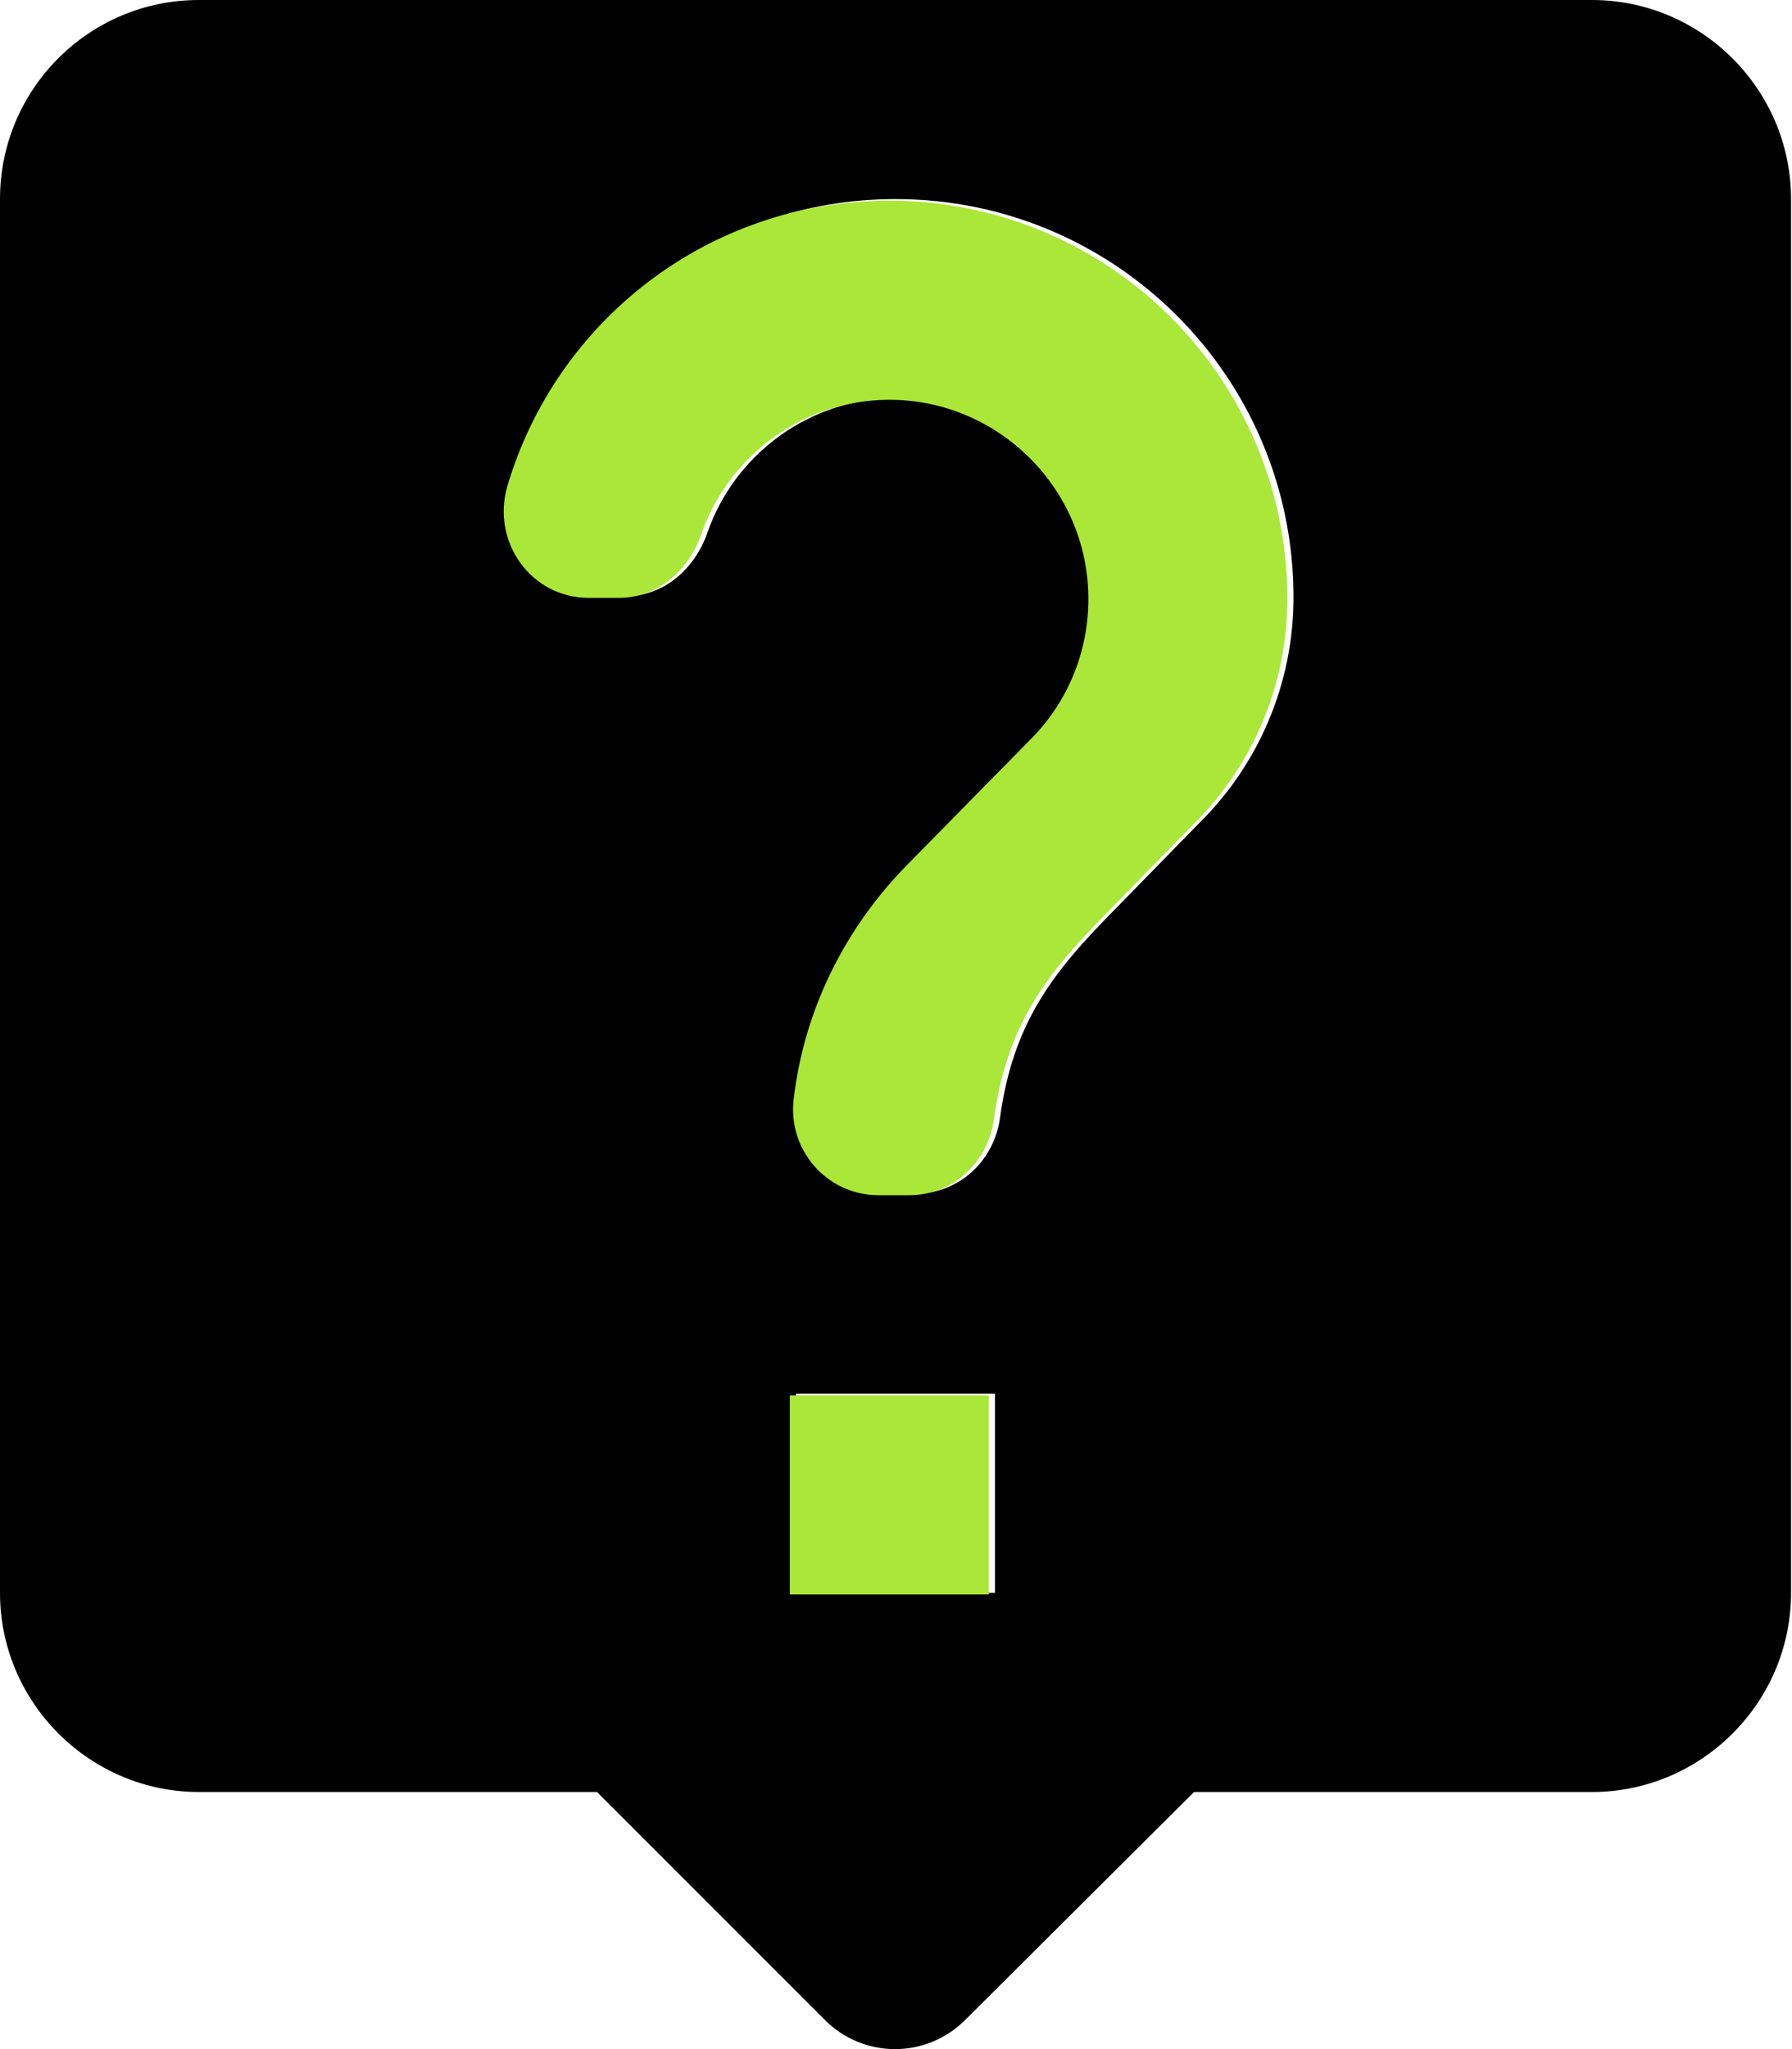
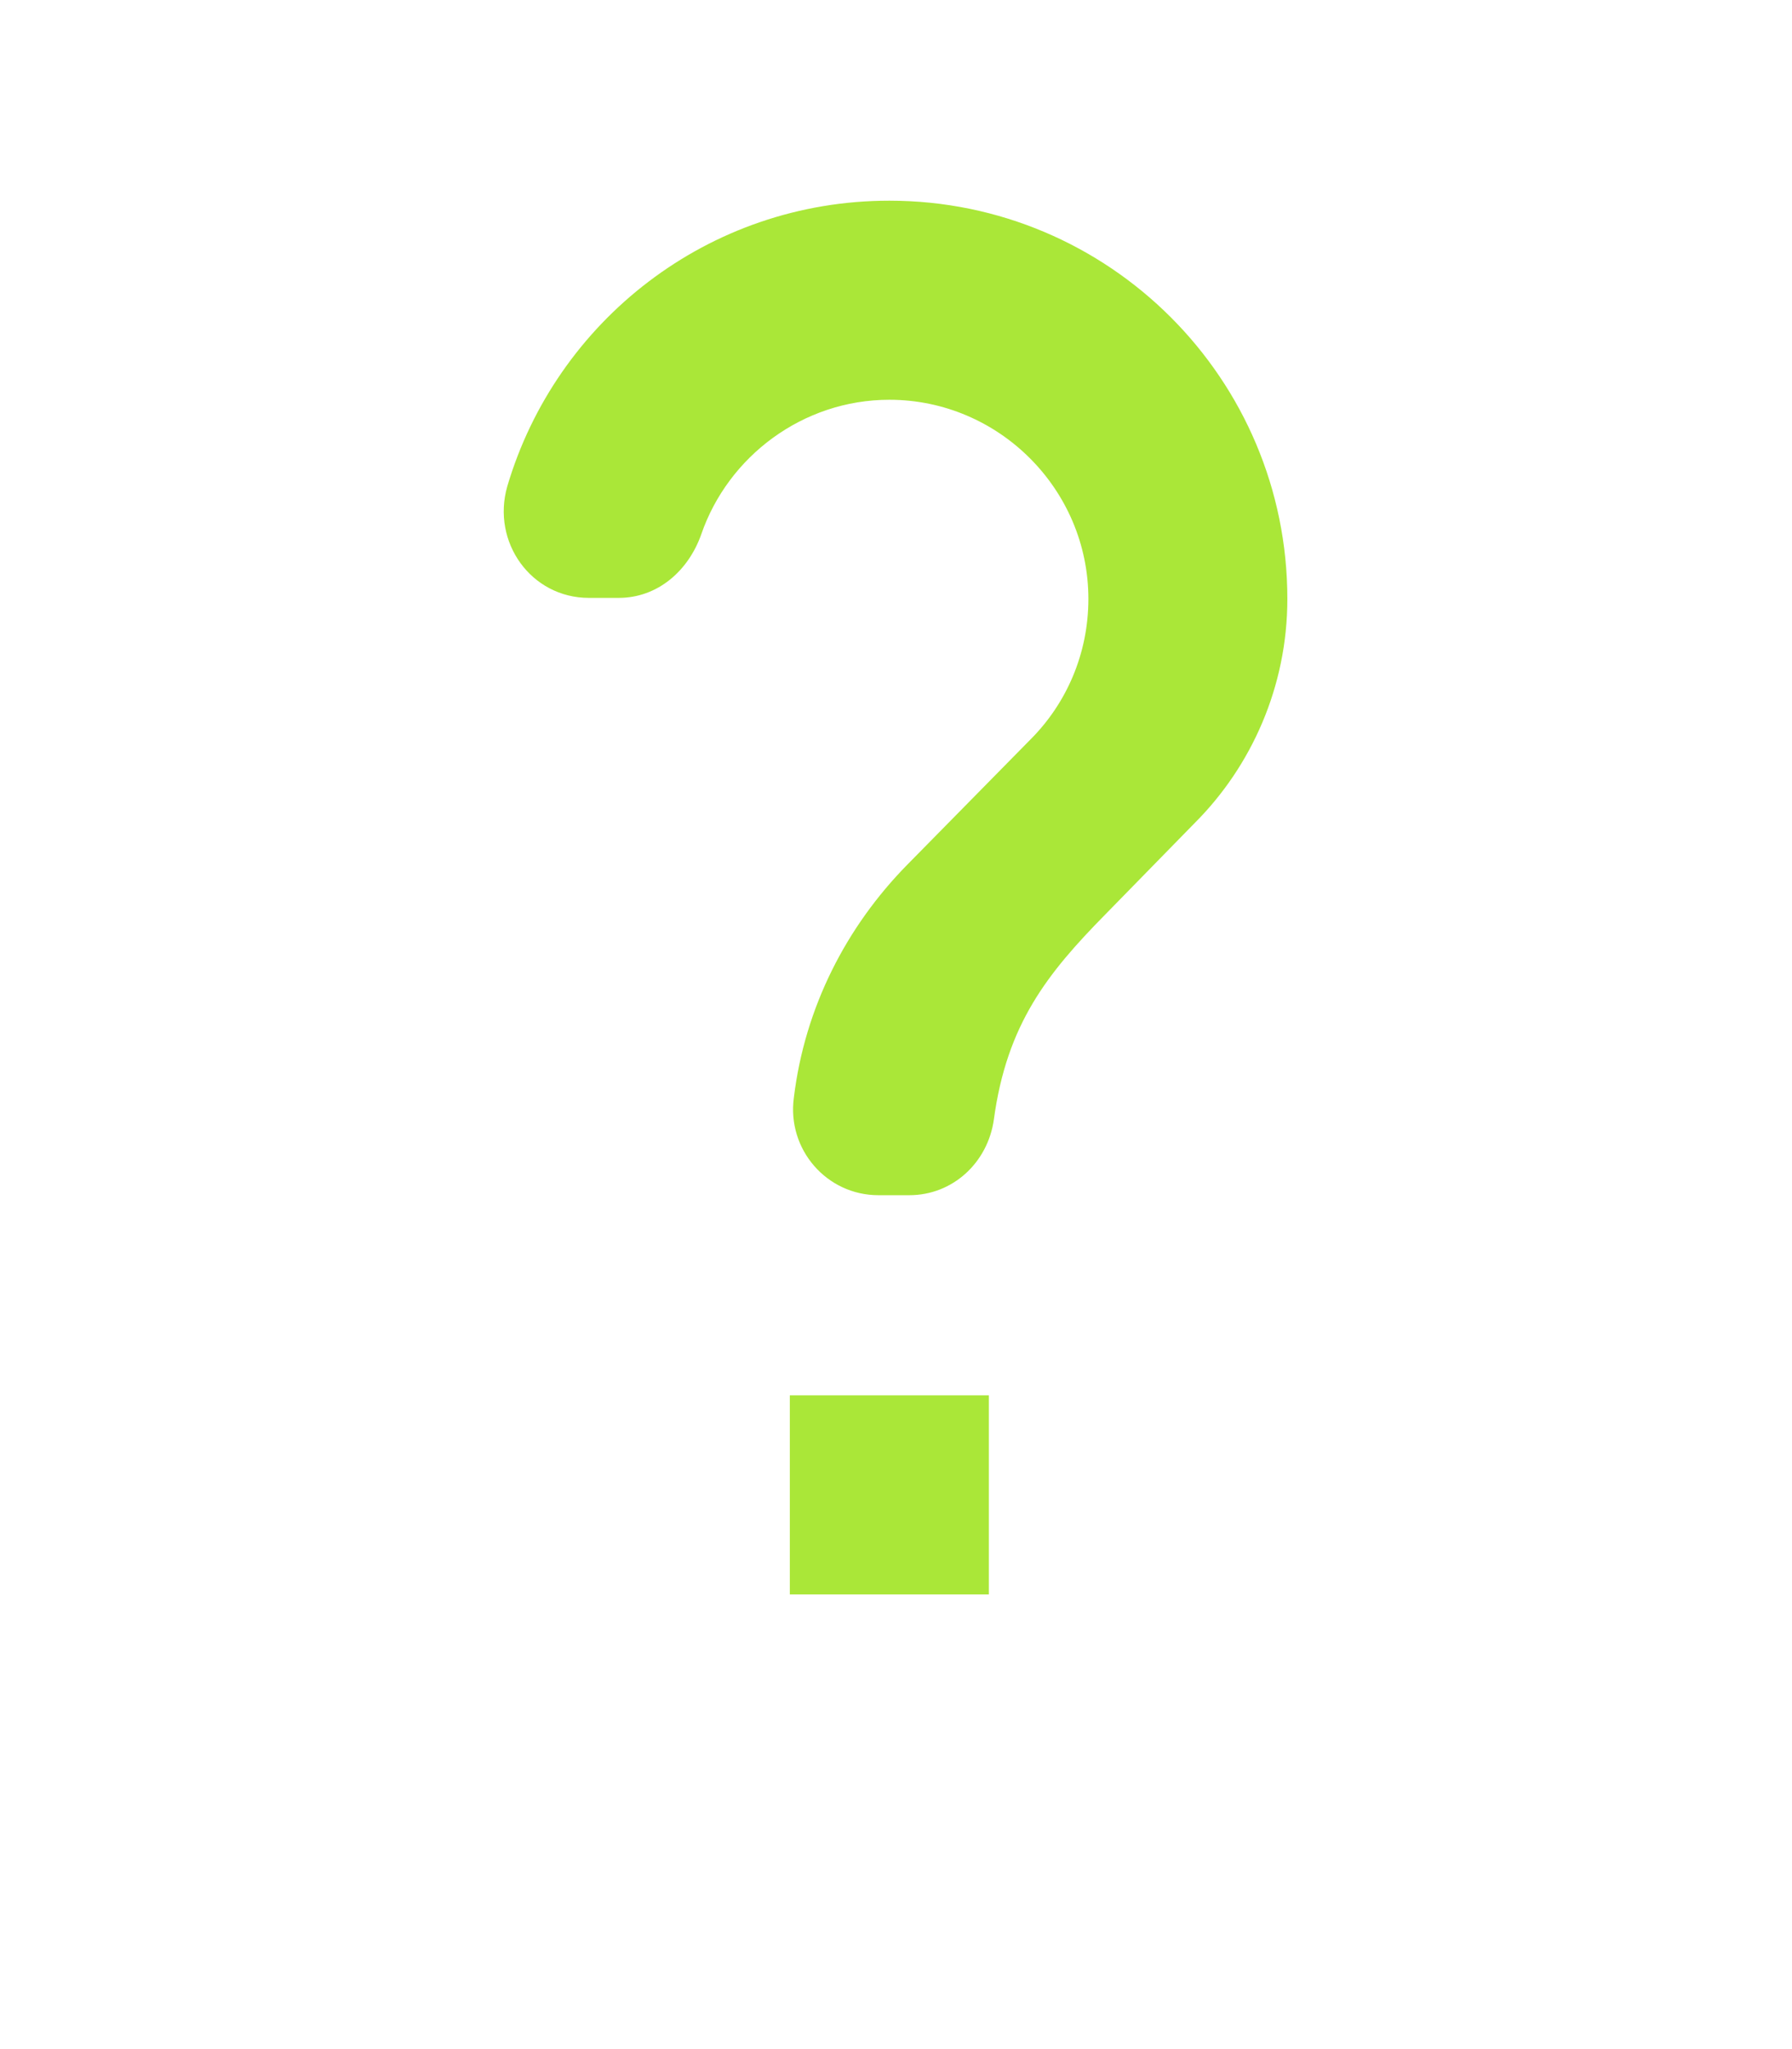
<svg xmlns="http://www.w3.org/2000/svg" width="28" height="32" viewBox="0 0 28 32" fill="none">
-   <path d="M24.875 0H3.109C1.384 0 0 1.399 0 3.109V24.875C0 26.586 1.399 27.985 3.109 27.985H9.328L12.889 31.545C13.495 32.152 14.474 32.152 15.081 31.545L18.657 27.985H24.875C26.586 27.985 27.985 26.586 27.985 24.875V3.109C27.985 1.399 26.586 0 24.875 0ZM15.547 24.875H12.438V21.766H15.547V24.875ZM18.765 12.826L17.366 14.257C16.465 15.174 15.827 15.967 15.625 17.459C15.532 18.128 14.988 18.641 14.303 18.641H13.822C13.013 18.641 12.391 17.926 12.5 17.117C12.671 15.703 13.324 14.443 14.272 13.479L16.2 11.521C16.76 10.961 17.102 10.183 17.102 9.328C17.102 7.618 15.703 6.219 13.992 6.219C12.64 6.219 11.474 7.105 11.054 8.318C10.852 8.893 10.37 9.313 9.764 9.313H9.297C8.395 9.313 7.774 8.442 8.022 7.571C8.784 4.991 11.163 3.109 13.992 3.109C17.428 3.109 20.211 5.892 20.211 9.328C20.211 10.697 19.652 11.94 18.765 12.826Z" fill="black" />
  <path d="M15.451 24.9H12.341V21.79H15.451V24.9ZM18.669 12.851L17.27 14.281C16.368 15.198 15.731 15.991 15.529 17.484C15.435 18.152 14.891 18.665 14.207 18.665H13.725C12.917 18.665 12.295 17.95 12.404 17.142C12.575 15.727 13.228 14.468 14.176 13.504L16.104 11.545C16.663 10.985 17.006 10.208 17.006 9.353C17.006 7.642 15.606 6.243 13.896 6.243C12.543 6.243 11.377 7.129 10.958 8.342C10.756 8.917 10.274 9.337 9.667 9.337H9.201C8.299 9.337 7.677 8.466 7.926 7.596C8.688 5.015 11.066 3.134 13.896 3.134C17.332 3.134 20.115 5.917 20.115 9.353C20.115 10.721 19.555 11.965 18.669 12.851Z" fill="#AAE738" />
</svg>